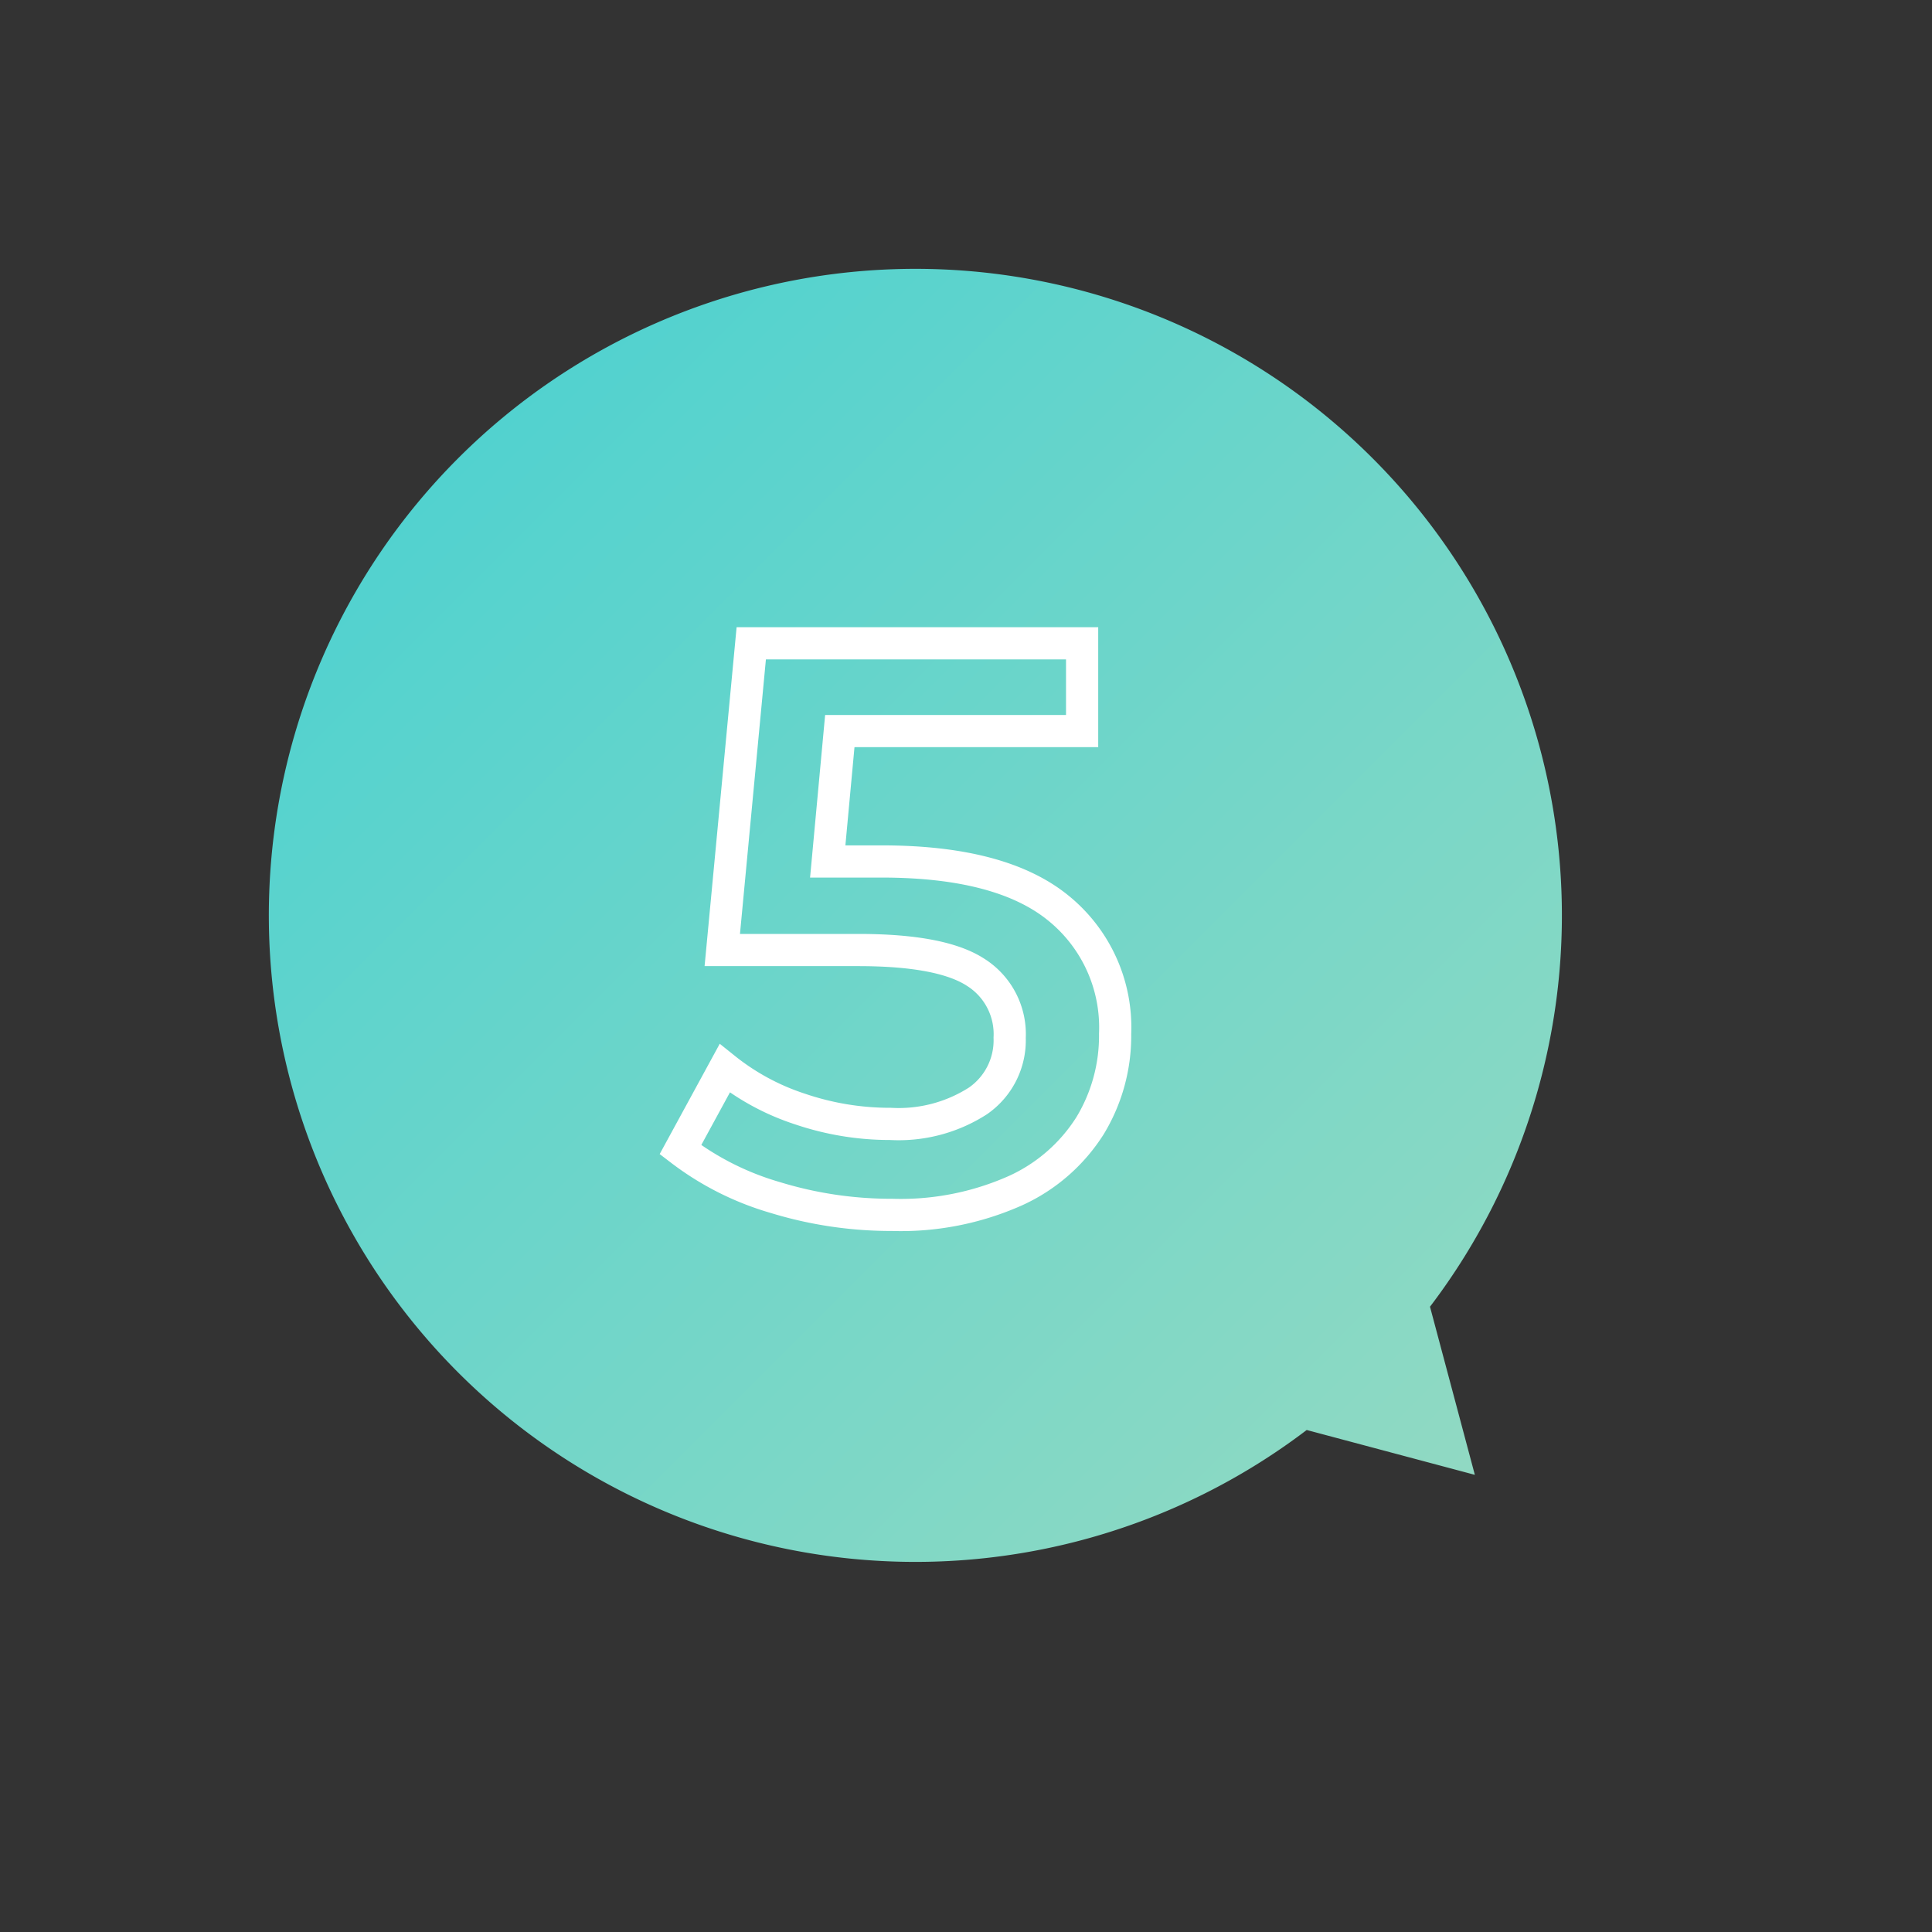
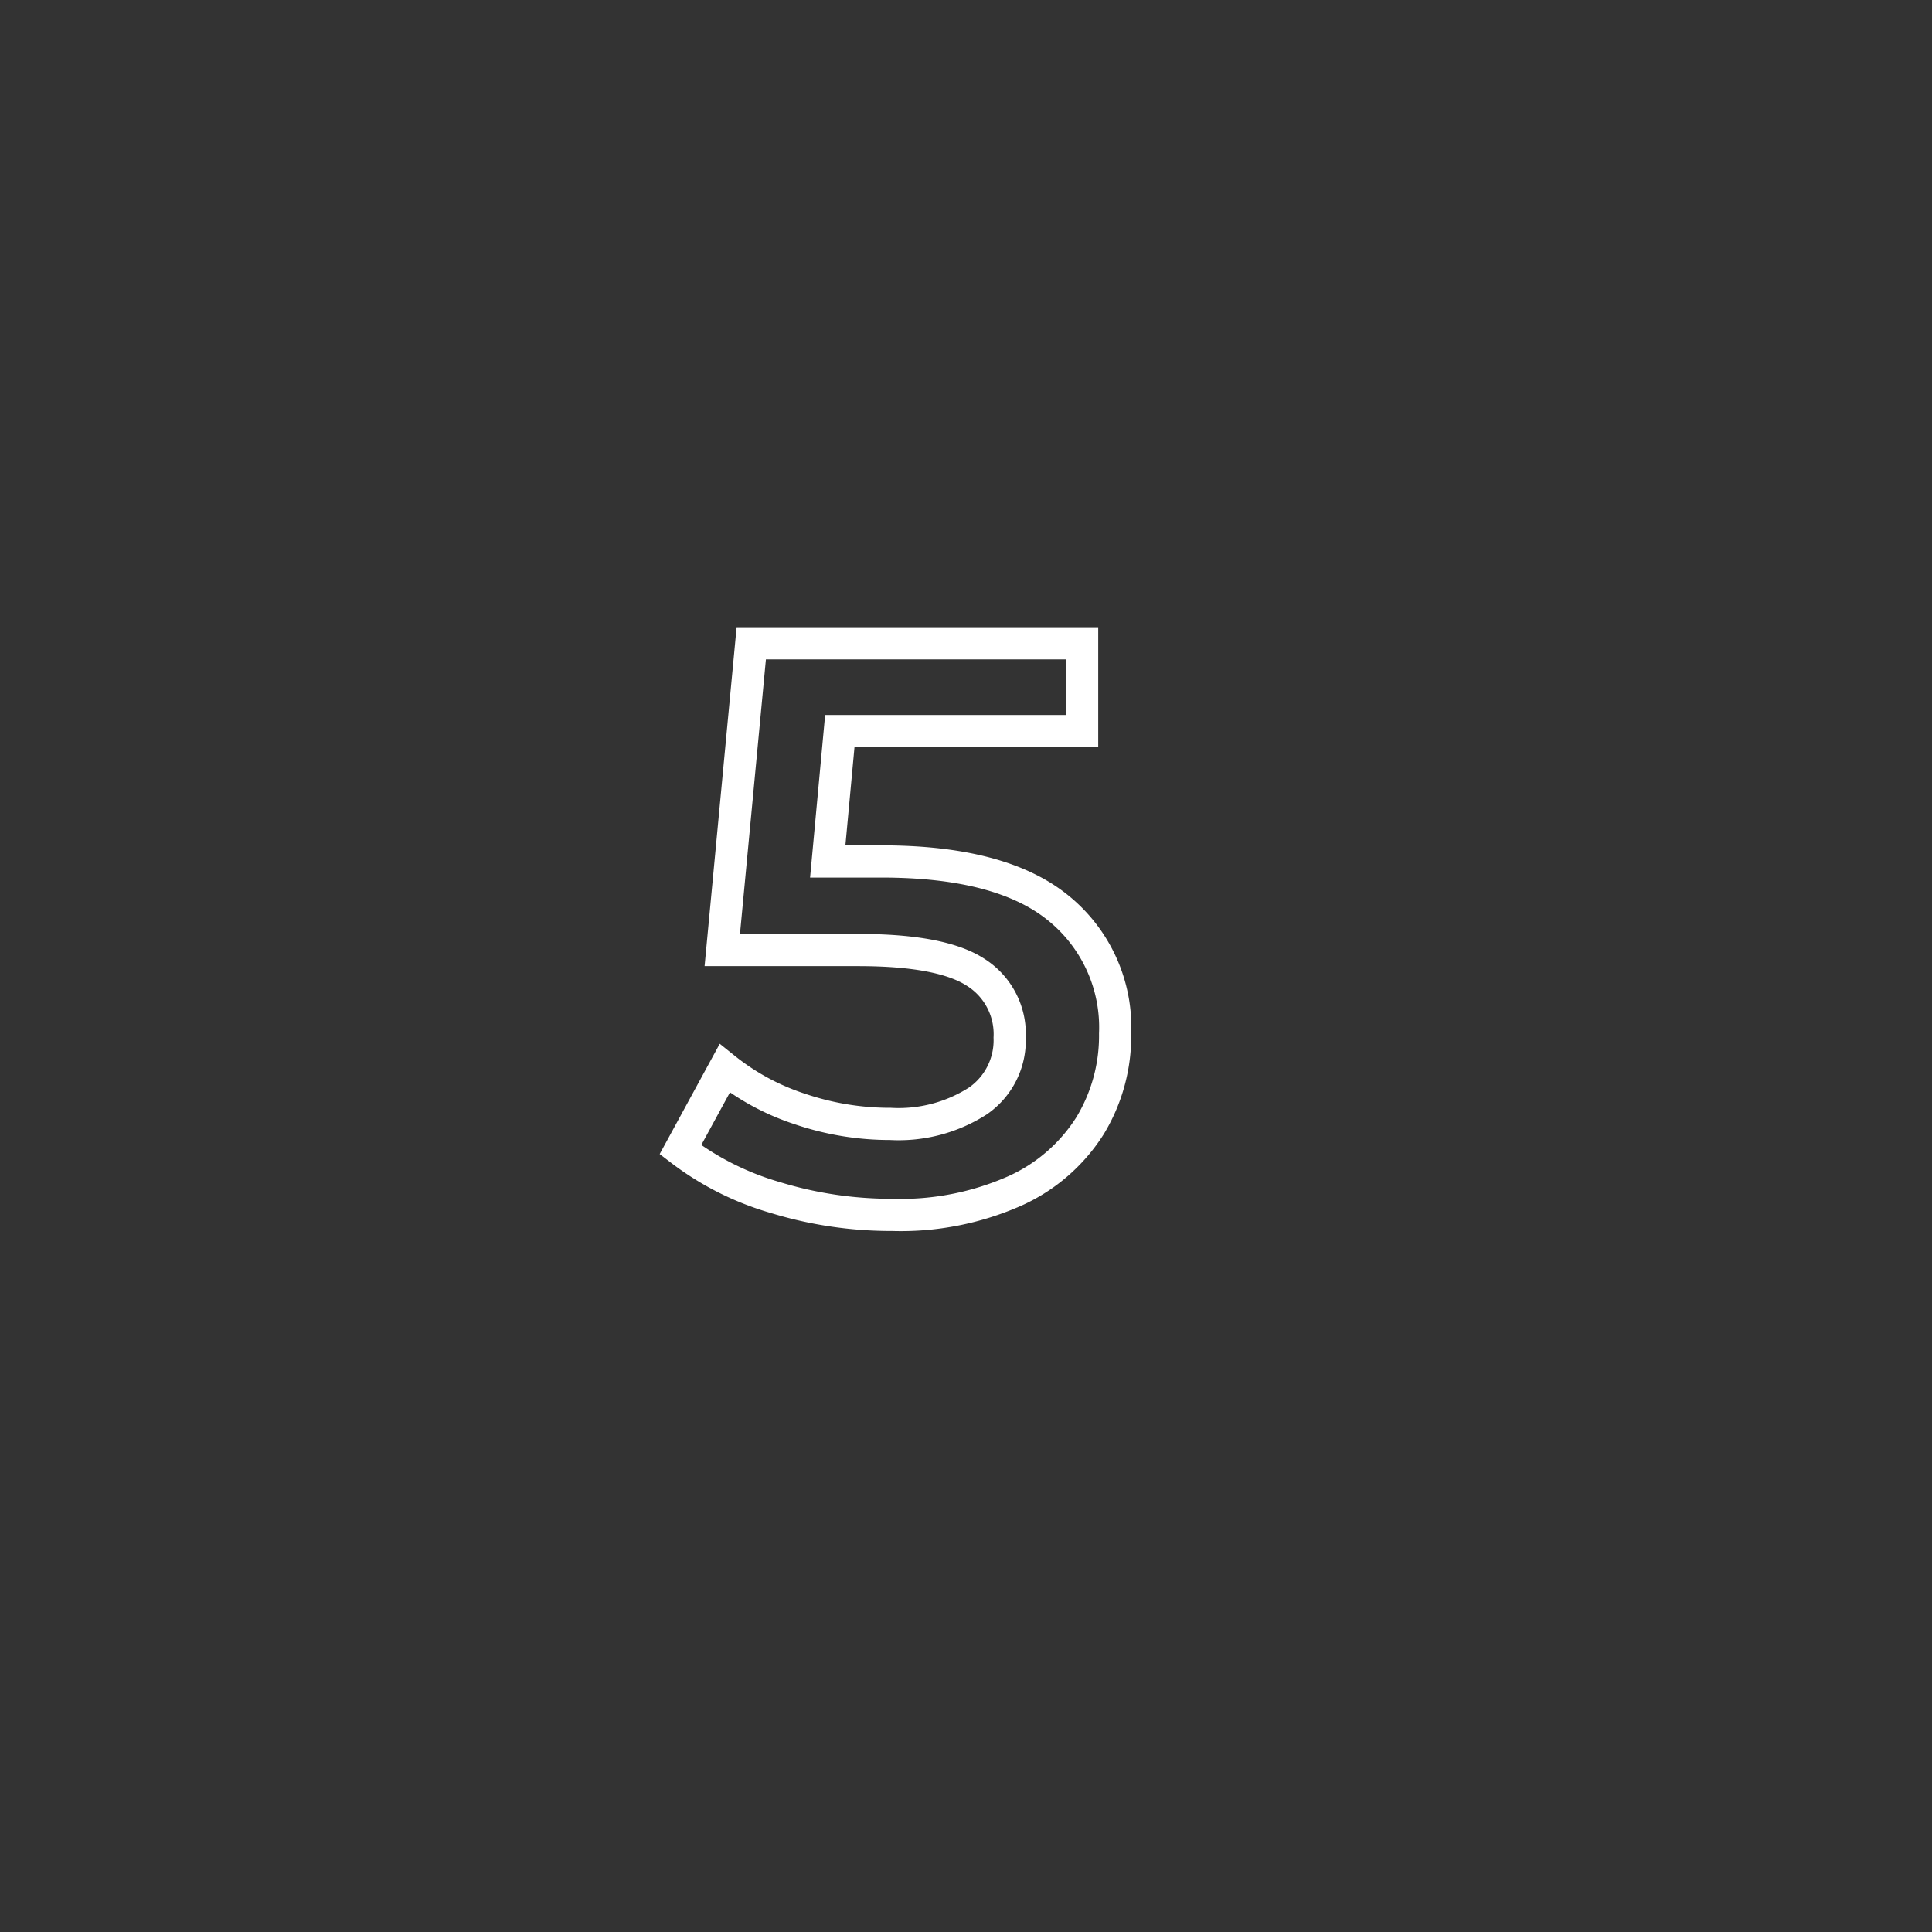
<svg xmlns="http://www.w3.org/2000/svg" width="120" height="120" viewBox="0 0 120 120">
  <rect x="0" y="0" width="120" height="120" fill="#333333" stroke="none" />
  <defs>
    <linearGradient id="linear-gradient" x1="0.5" x2="0.5" y2="1.201" gradientUnits="objectBoundingBox">
      <stop offset="0" stop-color="#52d2cf" />
      <stop offset="1" stop-color="#9ddbc0" />
    </linearGradient>
  </defs>
  <g id="icon_5" transform="translate(-541.102 -370.756)">
-     <path id="合体_65" data-name="合体 65" d="M34.742,80.039a40.157,40.157,0,1,1,10.829,0l-5.414,9.353Z" transform="translate(541.102 427.546) rotate(-45)" fill="url(#linear-gradient)" />
    <path id="パス_5624" data-name="パス 5624" d="M13.15-21.45q7.4,0,10.95,2.875a9.532,9.532,0,0,1,3.55,7.825,10.758,10.758,0,0,1-1.55,5.7A10.716,10.716,0,0,1,21.45-1,17.483,17.483,0,0,1,13.8.5,24.553,24.553,0,0,1,6.55-.575,17.837,17.837,0,0,1,.65-3.55L3.4-8.6A14.774,14.774,0,0,0,8.075-6.075,17.382,17.382,0,0,0,13.7-5.15a9.116,9.116,0,0,0,5.425-1.425A4.576,4.576,0,0,0,21.1-10.5a4.54,4.54,0,0,0-2.125-4.075Q16.85-15.95,11.7-15.95H3.25L5.05-35H25.6v5.45H10.55l-.75,8.1Z" transform="translate(582.714 445.714)" fill="none" stroke="#fff" stroke-width="2" />
  </g>
</svg>